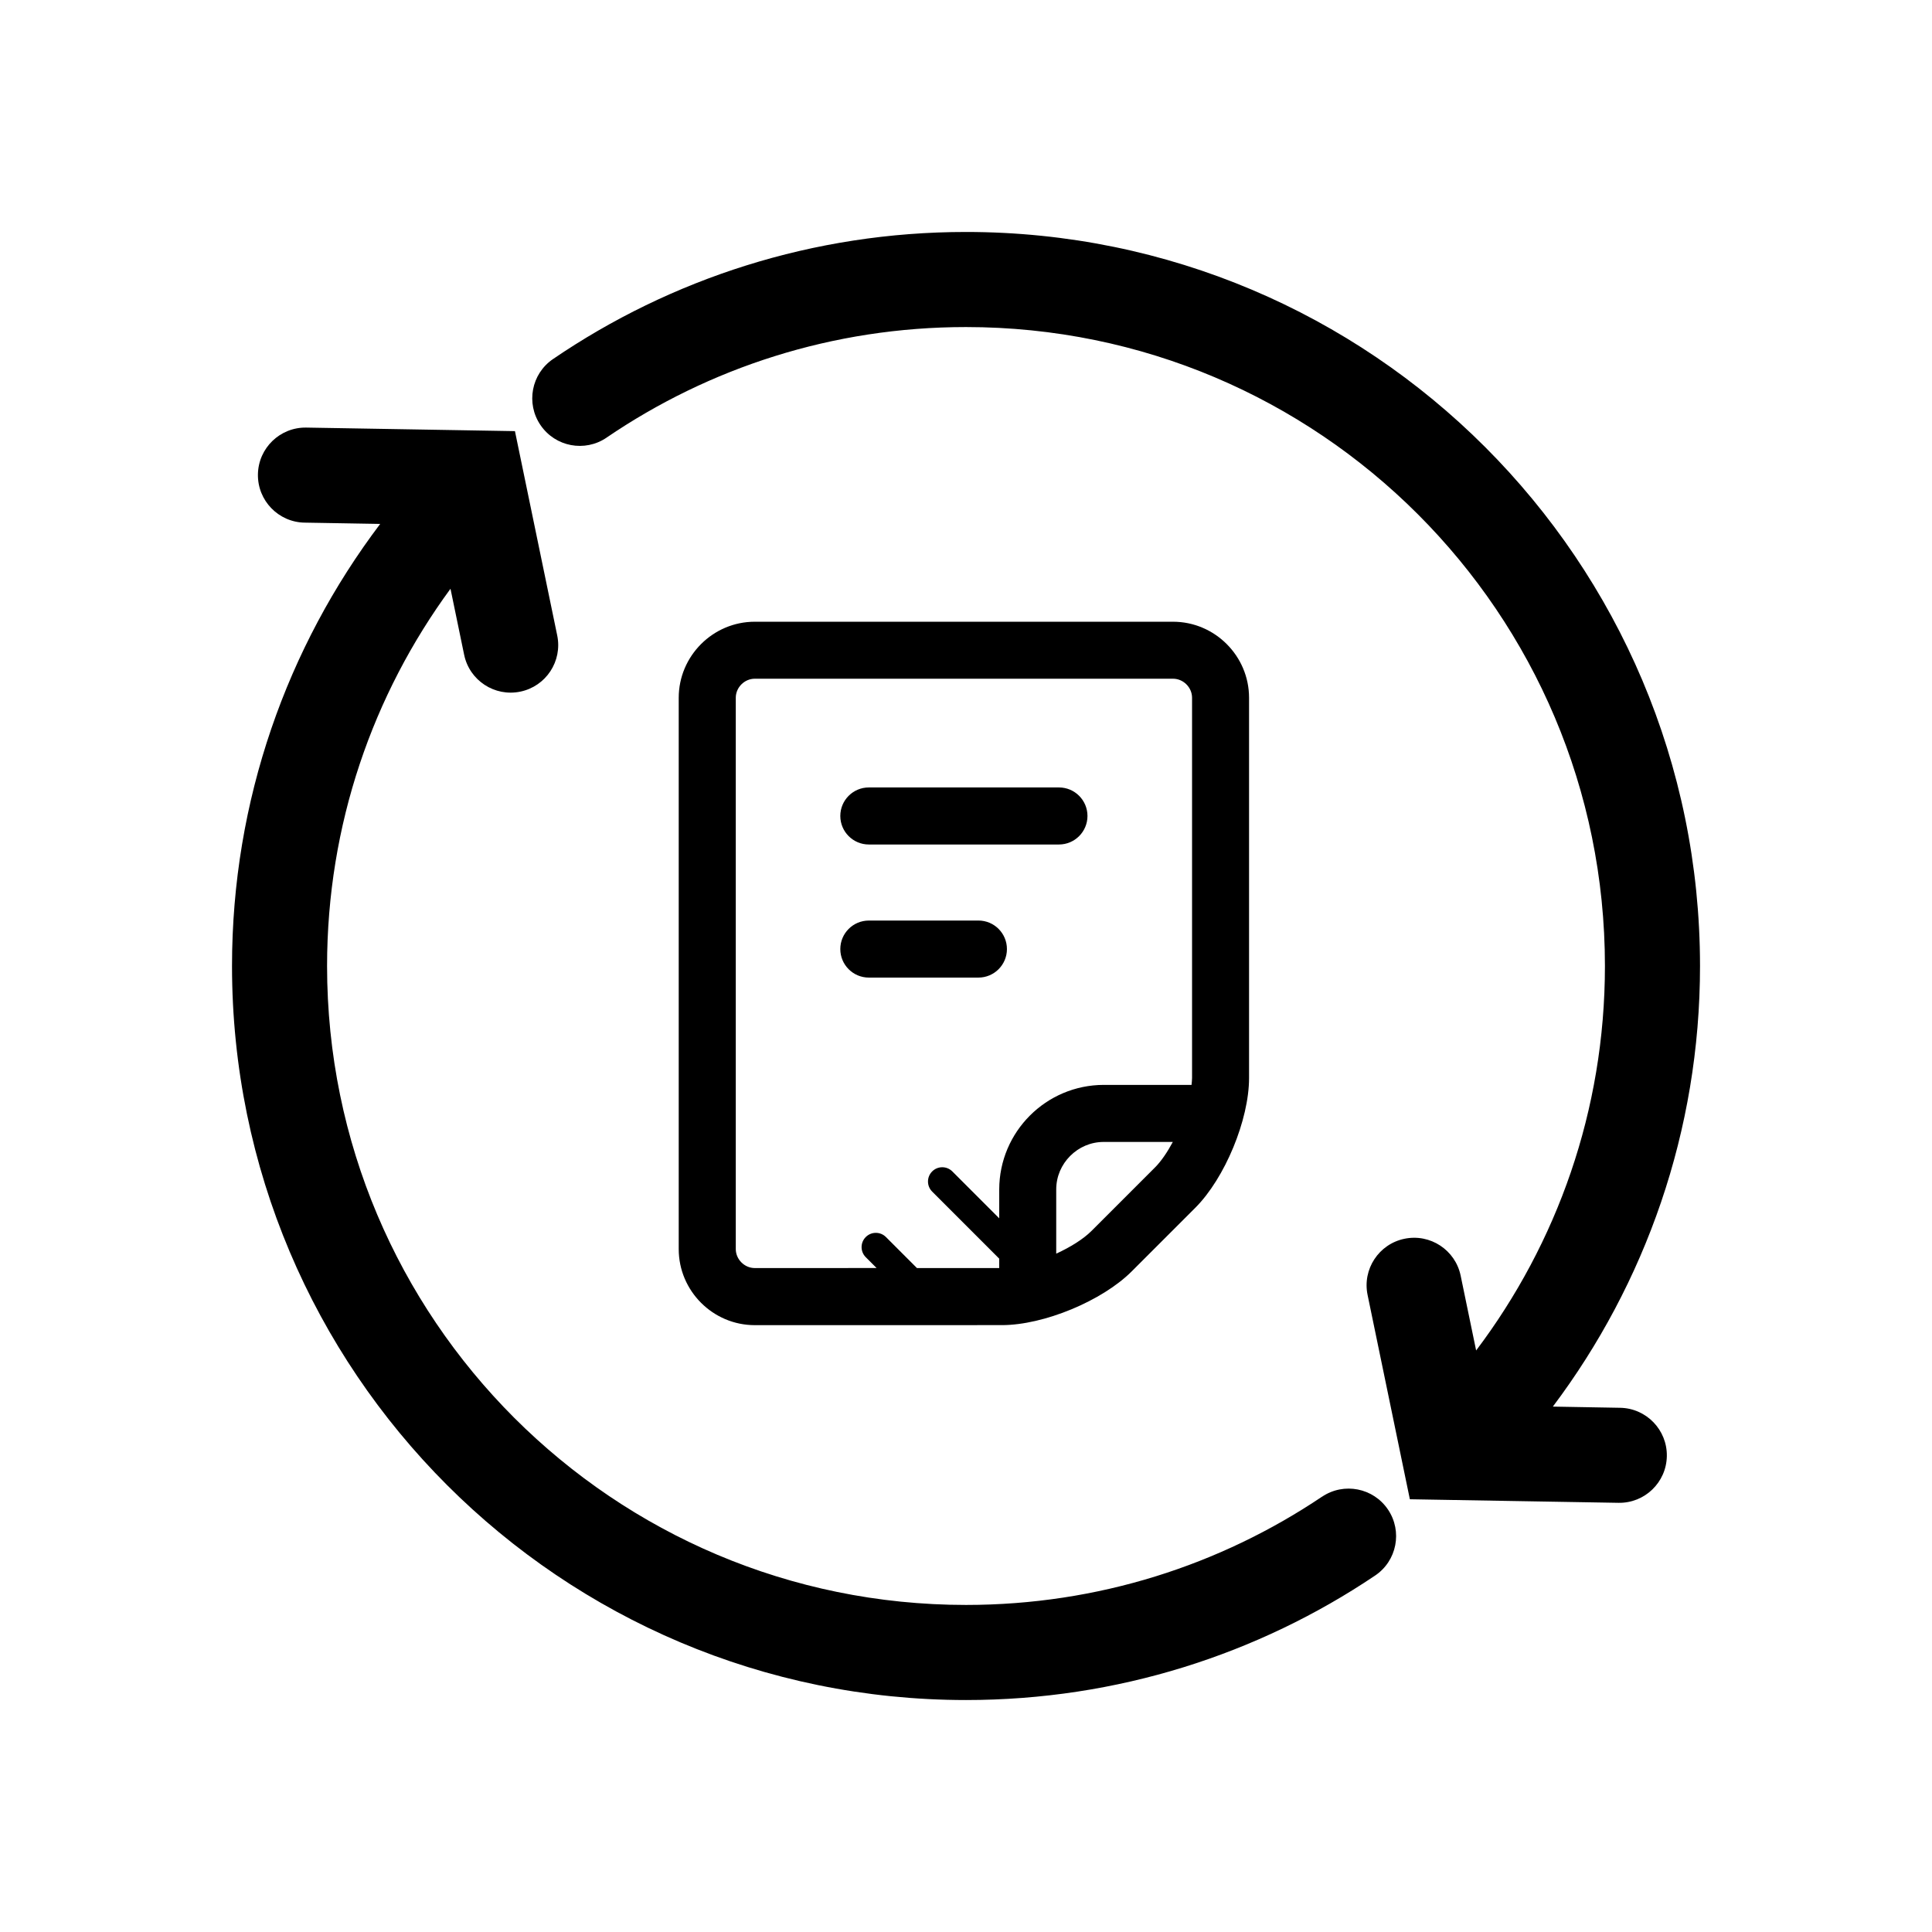
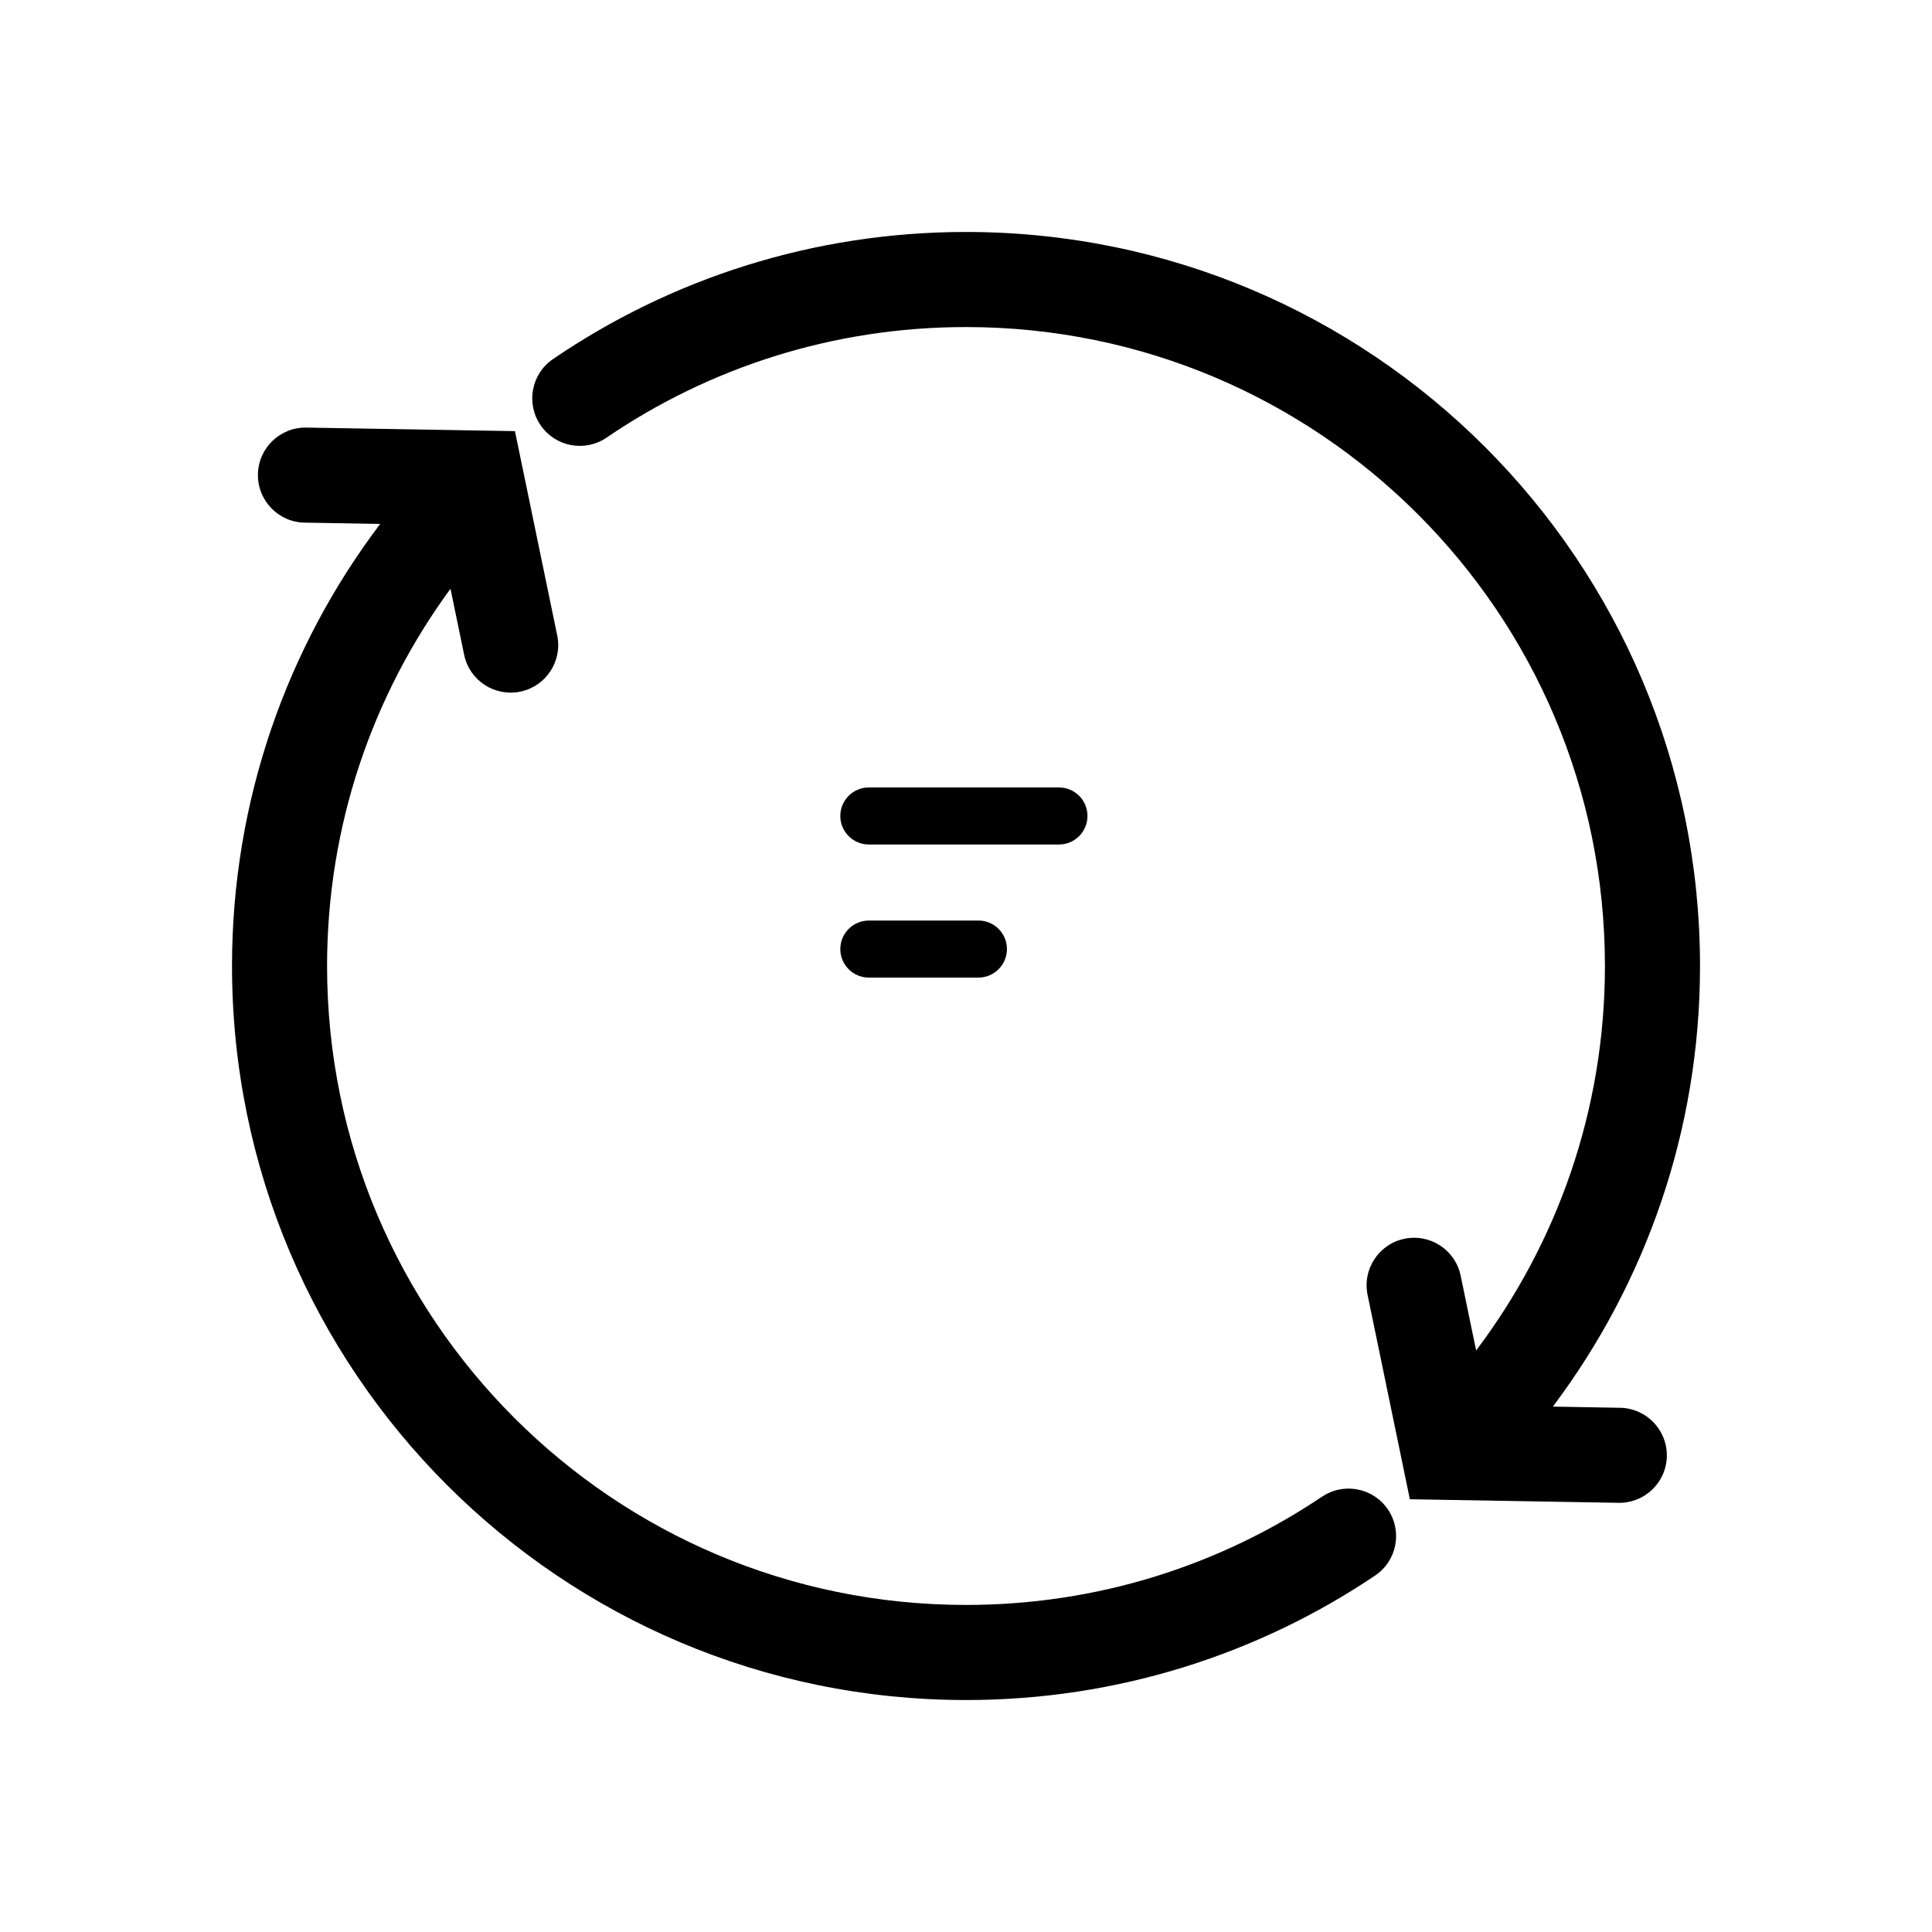
<svg xmlns="http://www.w3.org/2000/svg" fill="#000000" width="800px" height="800px" version="1.1" viewBox="144 144 512 512">
  <g>
    <path d="m494.36 540.63c-26.98 18.129-59.375 28.691-94.359 28.695-46.801-0.004-89.055-18.934-119.73-49.594-30.664-30.684-49.59-72.938-49.594-119.73 0.004-37.453 12.156-71.949 32.707-99.977l3.617 17.488c1.406 6.812 8.074 11.191 14.883 9.777 6.816-1.406 11.195-8.074 9.785-14.887l-11.203-54.148-55.305-0.941c-6.953-0.117-12.691 5.426-12.809 12.383-0.117 6.953 5.426 12.691 12.383 12.809v-0.004l20.016 0.344c-24.625 32.574-39.27 73.191-39.266 117.16 0.012 107.44 87.082 194.51 194.52 194.52 40.094 0.004 77.457-12.16 108.41-32.988 5.773-3.883 7.305-11.703 3.426-17.477-3.883-5.777-11.707-7.301-17.477-3.422z" />
    <path d="m573.35 517.08-17.828-0.316c24.449-32.516 39.004-72.98 39-116.77-0.012-107.44-87.082-194.52-194.53-194.52-40.527-0.004-78.273 12.434-109.44 33.68-5.75 3.914-7.234 11.754-3.309 17.508 3.914 5.75 11.75 7.234 17.504 3.316l-0.004-0.004c27.164-18.496 59.895-29.297 95.25-29.301 46.805 0.004 89.059 18.934 119.74 49.594 30.664 30.668 49.586 72.922 49.59 119.73-0.004 38.293-12.723 73.52-34.133 101.89l-4.102-19.824c-1.41-6.812-8.074-11.191-14.887-9.777-6.812 1.406-11.191 8.074-9.777 14.887l11.203 54.145 55.293 0.945c6.953 0.121 12.691-5.422 12.809-12.375 0.113-6.953-5.426-12.688-12.387-12.809z" />
-     <path d="m409.52 495.17c11.082 0 26.562-6.41 34.398-14.246l16.848-16.848c7.84-7.84 14.246-23.316 14.246-34.398v-100.76c0-11.082-9.07-20.152-20.152-20.152h-110.84c-11.082 0-20.152 9.07-20.152 20.152v146.11c0 11.082 9.07 20.152 20.152 20.152zm23.715-24.938c-2.188 2.18-5.598 4.289-9.324 6v-17.012c0-3.465 1.402-6.578 3.703-8.891 2.316-2.309 5.43-3.703 8.891-3.703h18.305c-1.441 2.684-3.059 5.094-4.727 6.762zm-94.246 4.785v-146.11c0-2.731 2.309-5.039 5.039-5.039h110.84c2.731 0 5.039 2.309 5.039 5.039v100.76c0 0.574-0.082 1.215-0.137 1.84h-23.254c-15.285 0.023-27.684 12.414-27.711 27.711v7.652l-12.426-12.43c-1.477-1.477-3.871-1.477-5.344 0-1.477 1.477-1.477 3.871 0 5.344l17.766 17.77v2.492h-21.801l-8.219-8.219c-1.477-1.477-3.871-1.477-5.344 0-1.477 1.473-1.477 3.871 0 5.344l2.871 2.871-32.285 0.008c-2.731 0-5.035-2.309-5.035-5.039z" />
    <path d="m374.25 367.8h50.383c4.172 0 7.559-3.387 7.559-7.559 0-4.176-3.387-7.559-7.559-7.559h-50.383c-4.172 0-7.559 3.379-7.559 7.559 0 4.172 3.387 7.559 7.559 7.559z" />
    <path d="m374.25 403.07h29.039c4.172 0 7.559-3.387 7.559-7.559 0-4.176-3.387-7.559-7.559-7.559l-29.039 0.004c-4.172 0-7.559 3.379-7.559 7.559 0 4.172 3.387 7.555 7.559 7.555z" />
  </g>
</svg>